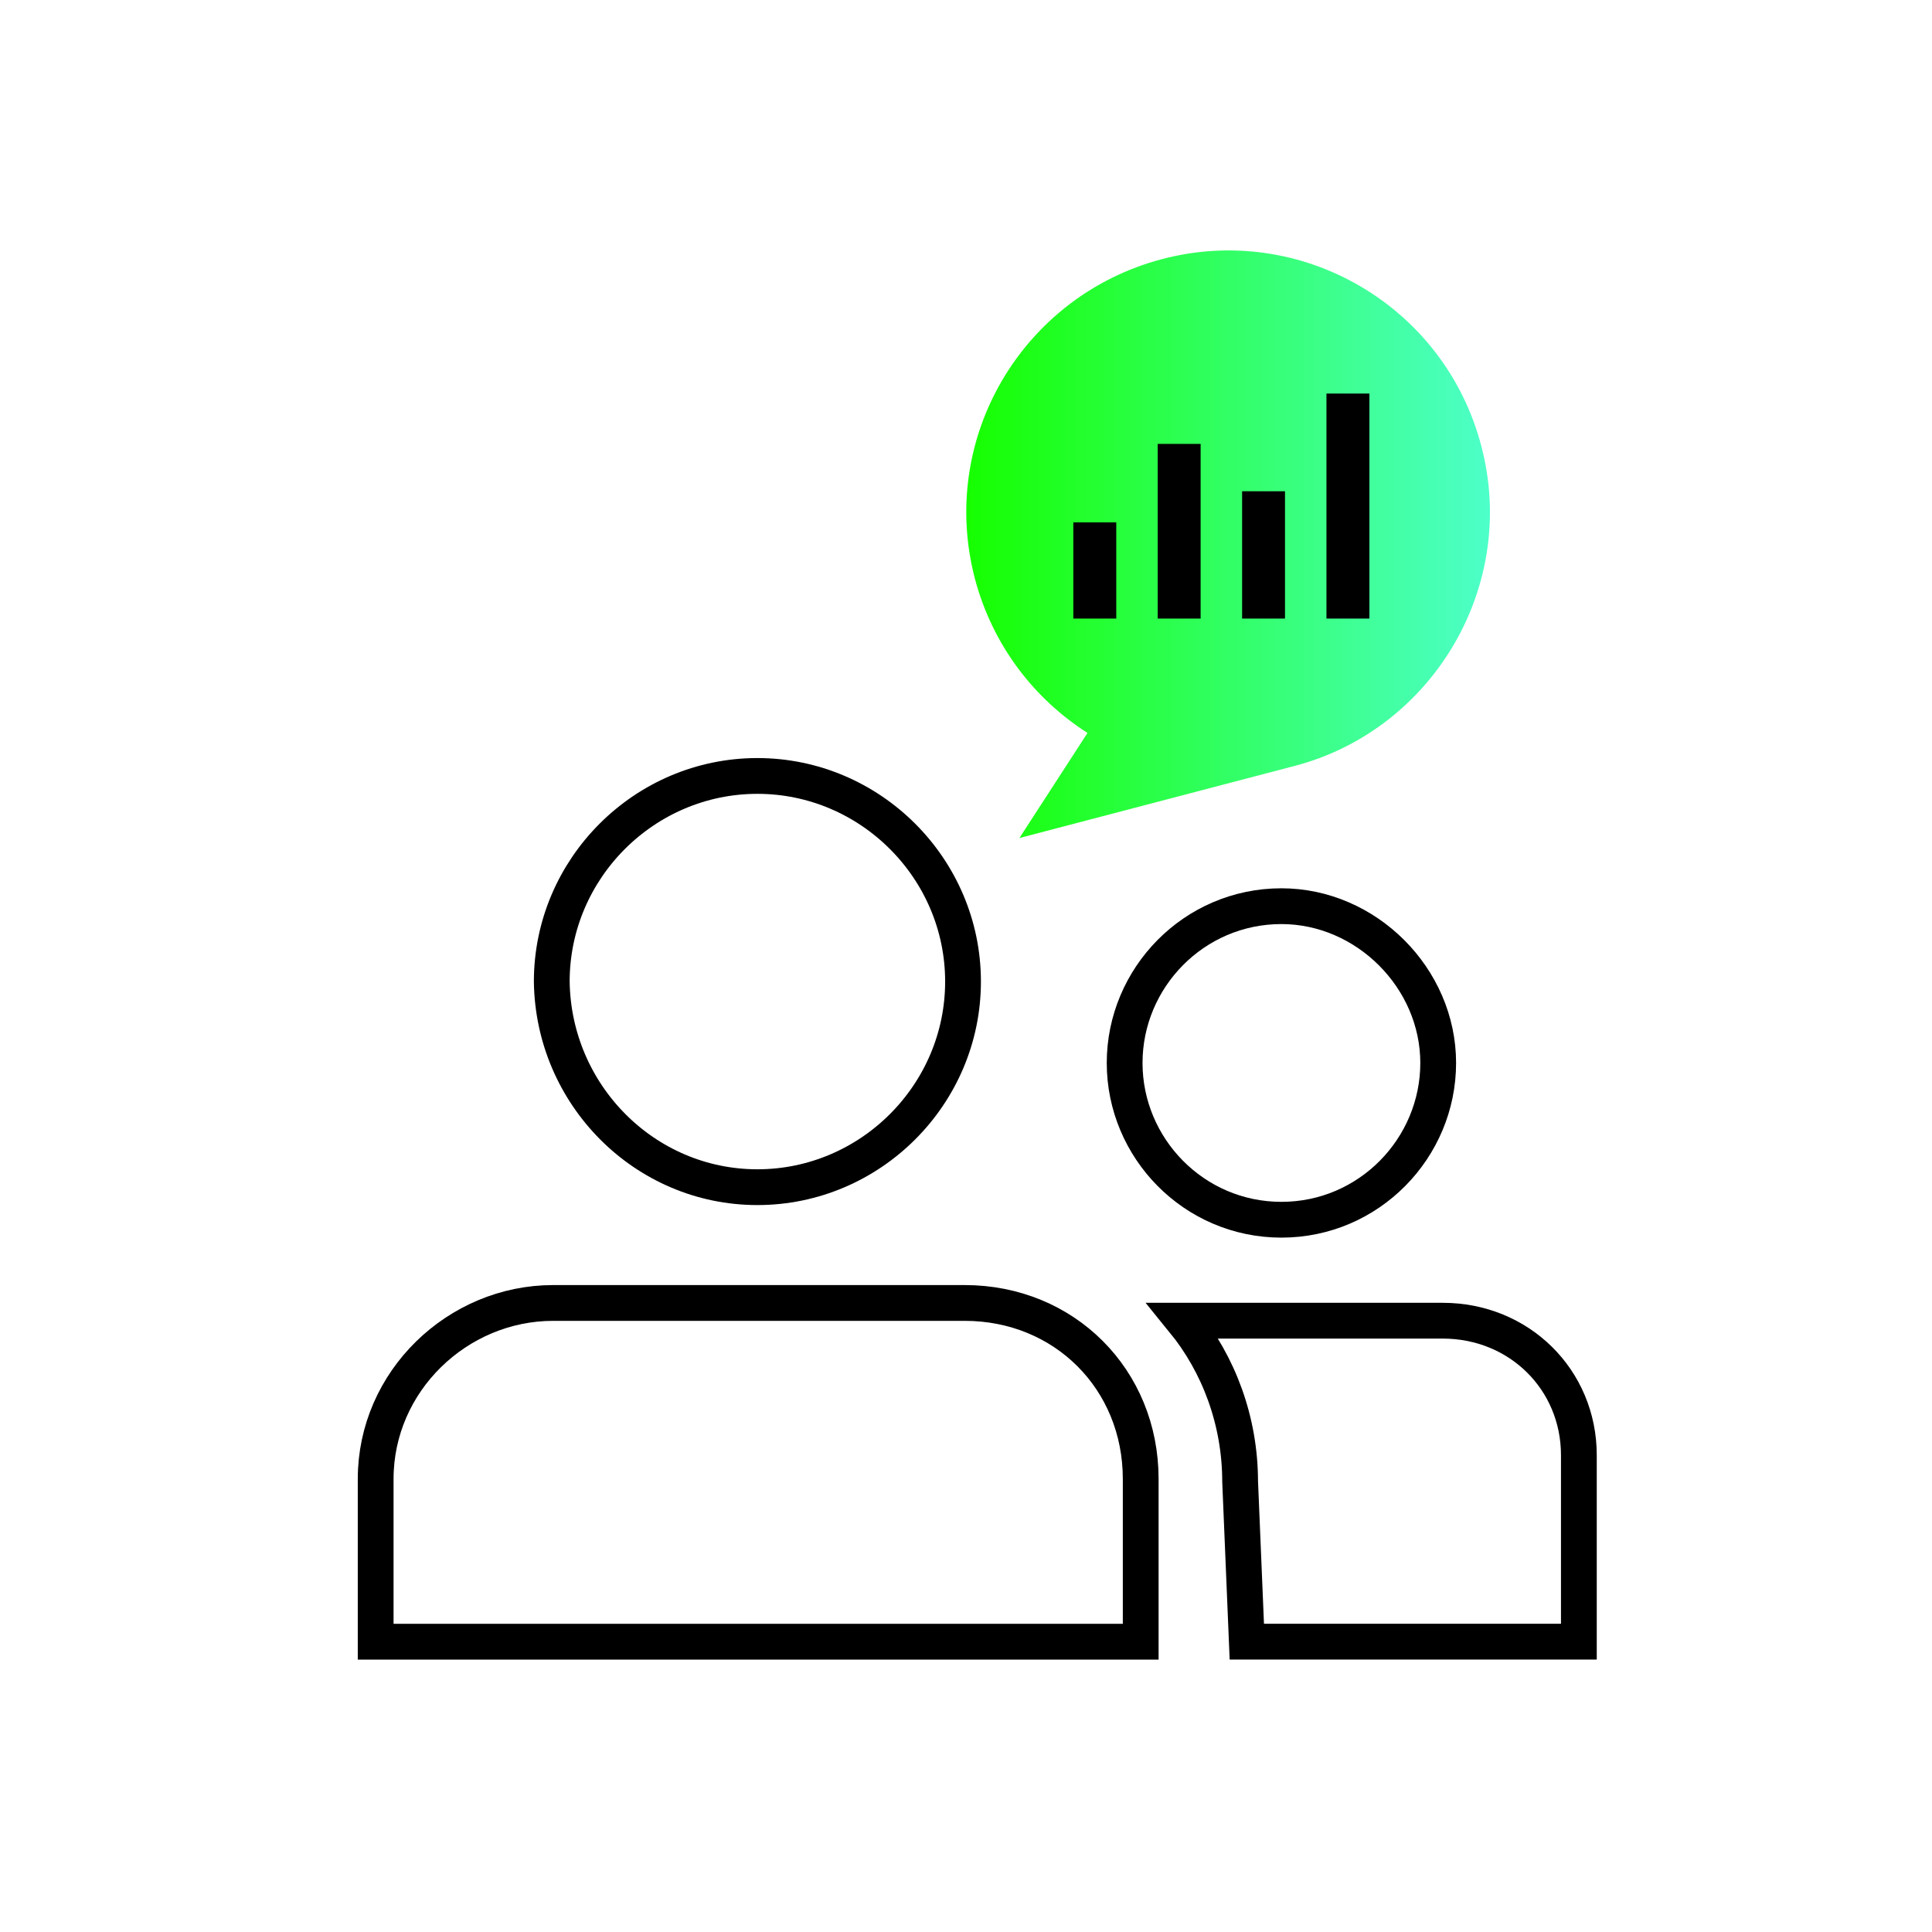
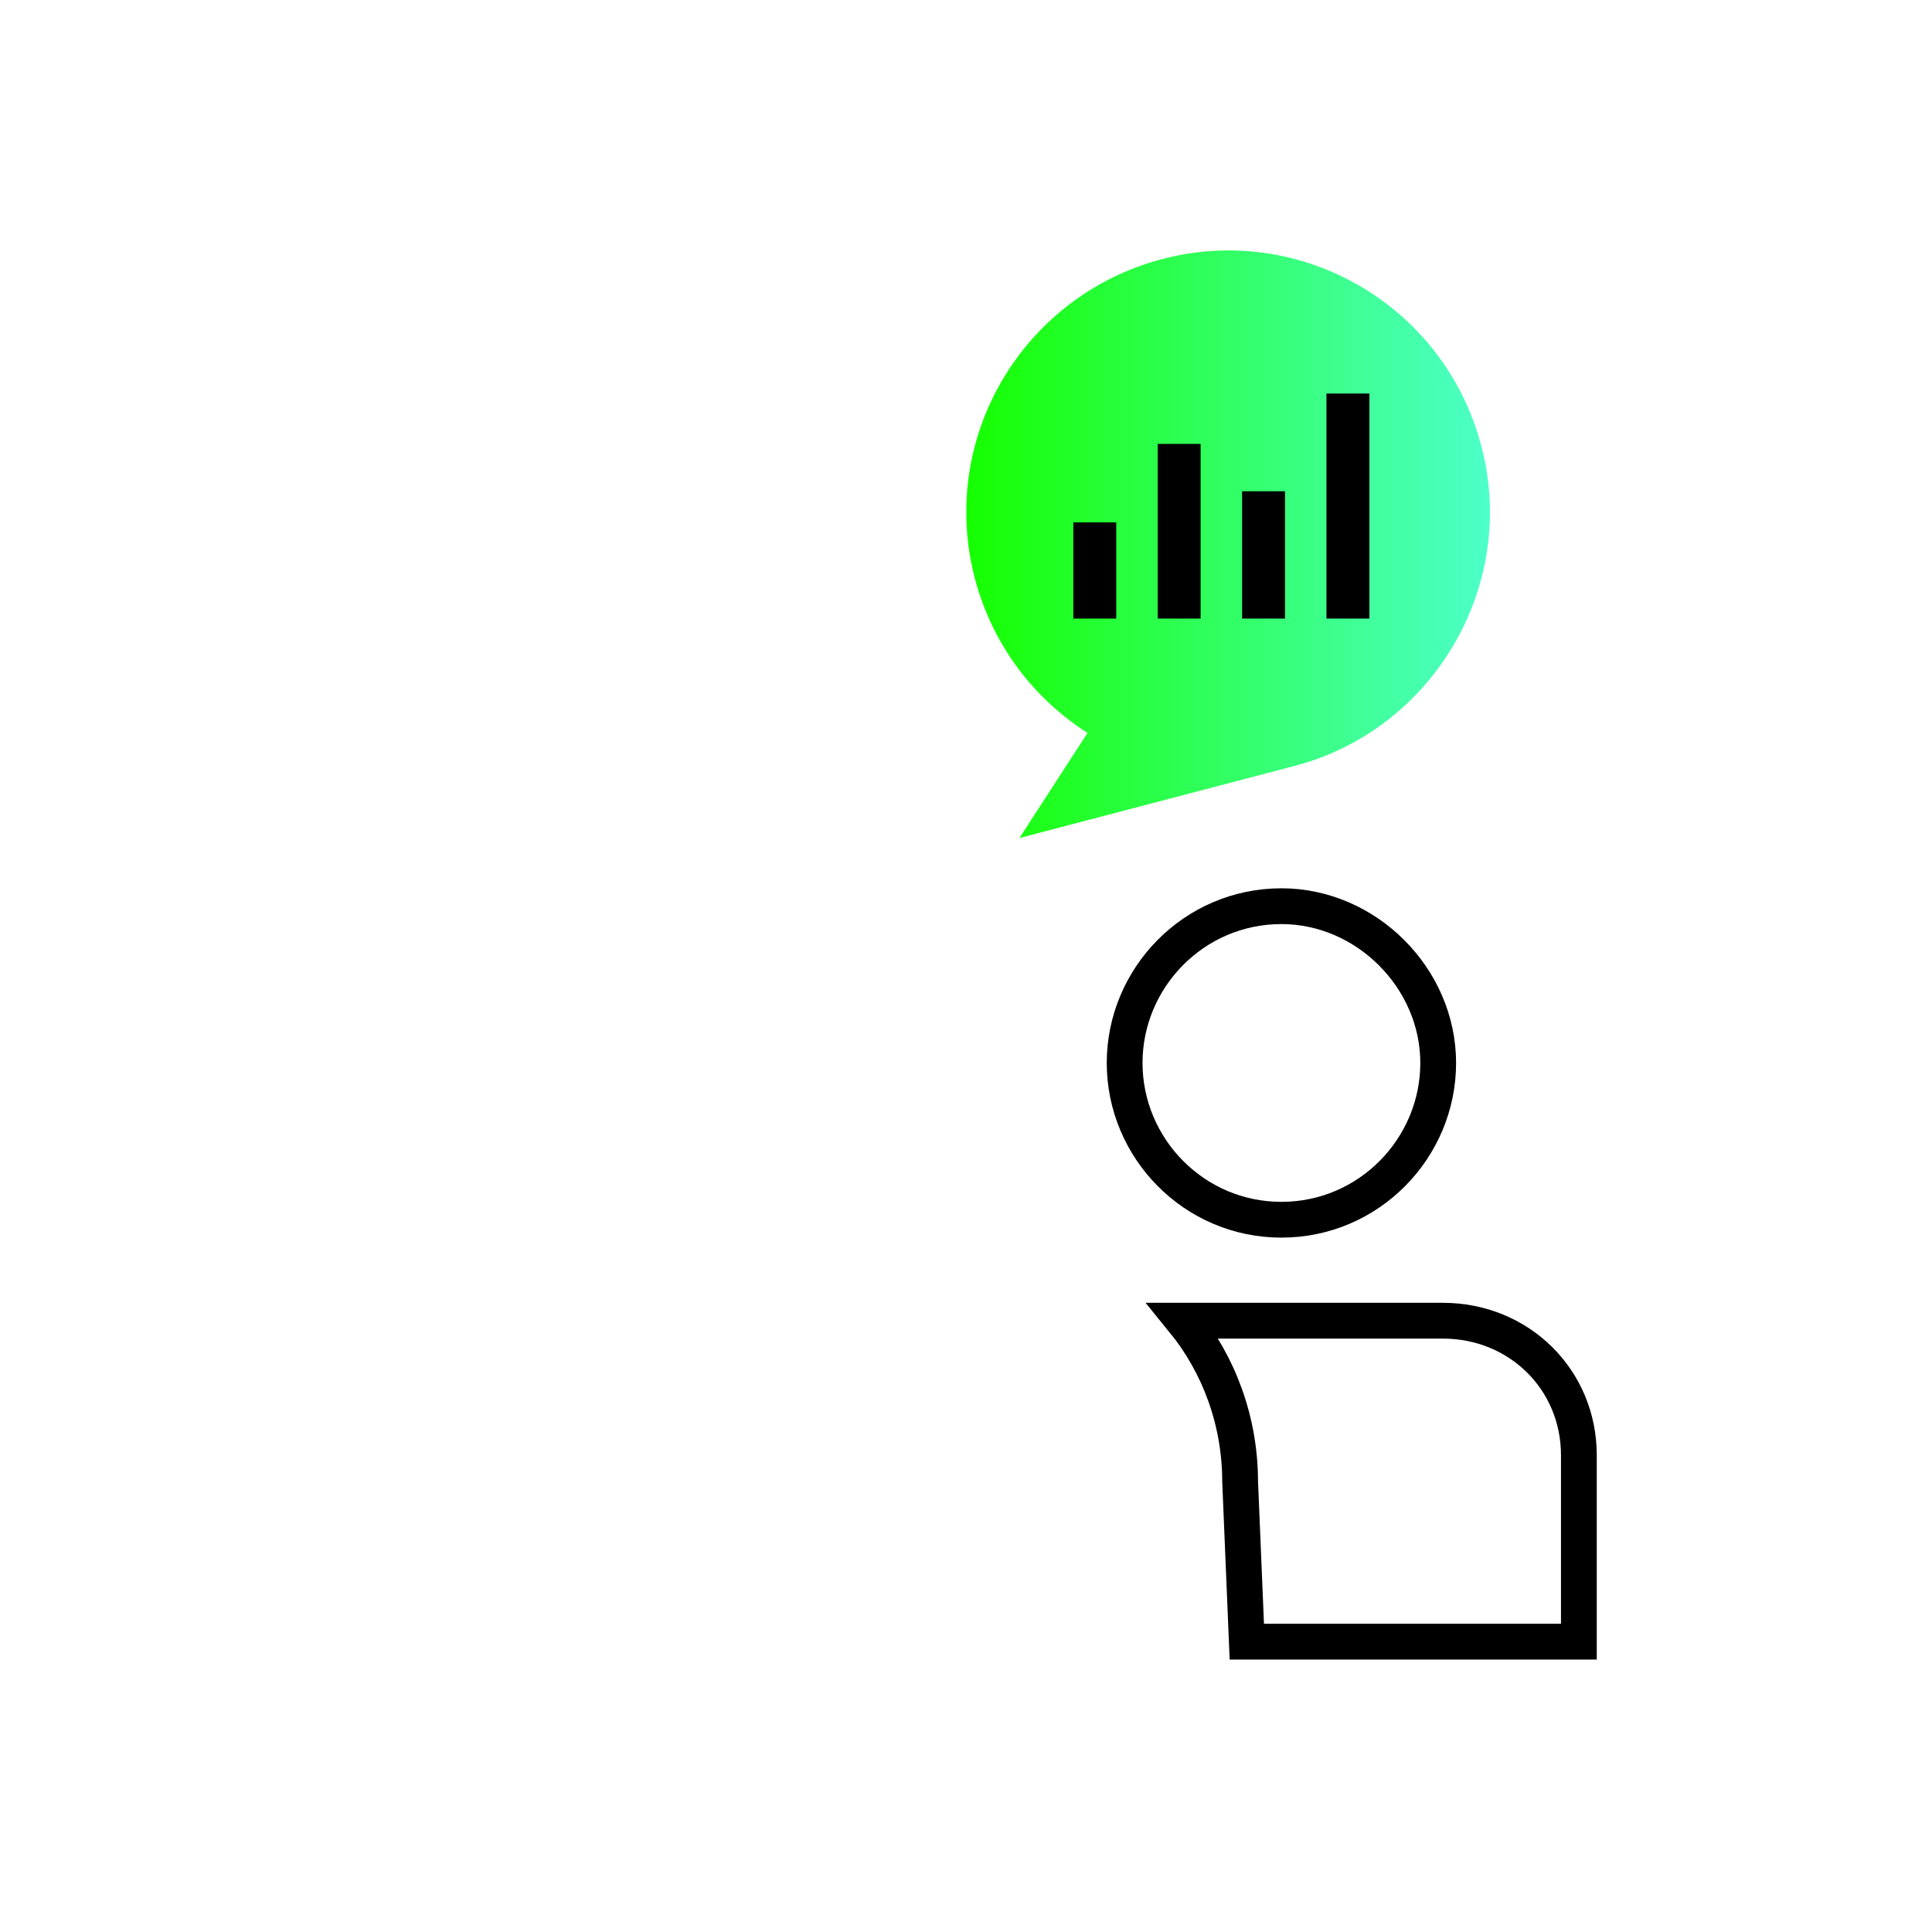
<svg xmlns="http://www.w3.org/2000/svg" width="54" height="54" viewBox="0 0 54 54" fill="none">
-   <path d="M31.883 45.886H10.5V41.338C10.5 38.604 12.79 36.418 15.461 36.418H26.963C29.749 36.418 31.883 38.552 31.883 41.338V45.886Z" stroke="black" />
-   <path d="M26.917 27.435C26.917 30.593 24.327 33.182 21.169 33.182C18.018 33.182 15.462 30.599 15.422 27.432C15.424 24.275 18.012 21.688 21.169 21.688C24.327 21.688 26.917 24.277 26.917 27.435Z" stroke="black" />
  <path d="M40.198 29.71C40.198 32.087 38.265 34.092 35.816 34.092C33.367 34.092 31.434 32.087 31.434 29.71C31.434 27.333 33.367 25.328 35.816 25.328C38.187 25.328 40.198 27.338 40.198 29.71Z" stroke="black" />
  <path d="M34.662 41.41C34.66 39.721 34.072 38.141 33.072 36.914H40.327C42.457 36.914 44.13 38.558 44.13 40.675V45.885H34.849L34.662 41.41Z" stroke="black" />
  <path d="M41.401 12.459C40.367 8.529 36.354 6.212 32.464 7.246C28.575 8.281 26.217 12.252 27.251 16.183C27.748 18.045 28.906 19.534 30.396 20.486L28.493 23.423L36.229 21.396C40.077 20.362 42.435 16.348 41.401 12.459Z" fill="url(#paint0_linear_12361_102353)" />
  <path d="M30 17.289H31.2V14.6H30V17.289Z" fill="black" />
  <path d="M32.358 17.289H33.558V12.407H32.358V17.289Z" fill="black" />
  <path d="M34.717 17.289H35.916V13.731H34.717V17.289Z" fill="black" />
  <path d="M37.075 17.289H38.275V11H37.075V17.289Z" fill="black" />
  <defs>
    <linearGradient id="paint0_linear_12361_102353" x1="27.008" y1="15.212" x2="41.631" y2="15.212" gradientUnits="userSpaceOnUse">
      <stop stop-color="#16FF00" />
      <stop offset="1" stop-color="#4DFFC9" />
      <stop offset="1" stop-color="#4DFFC9" />
    </linearGradient>
  </defs>
</svg>